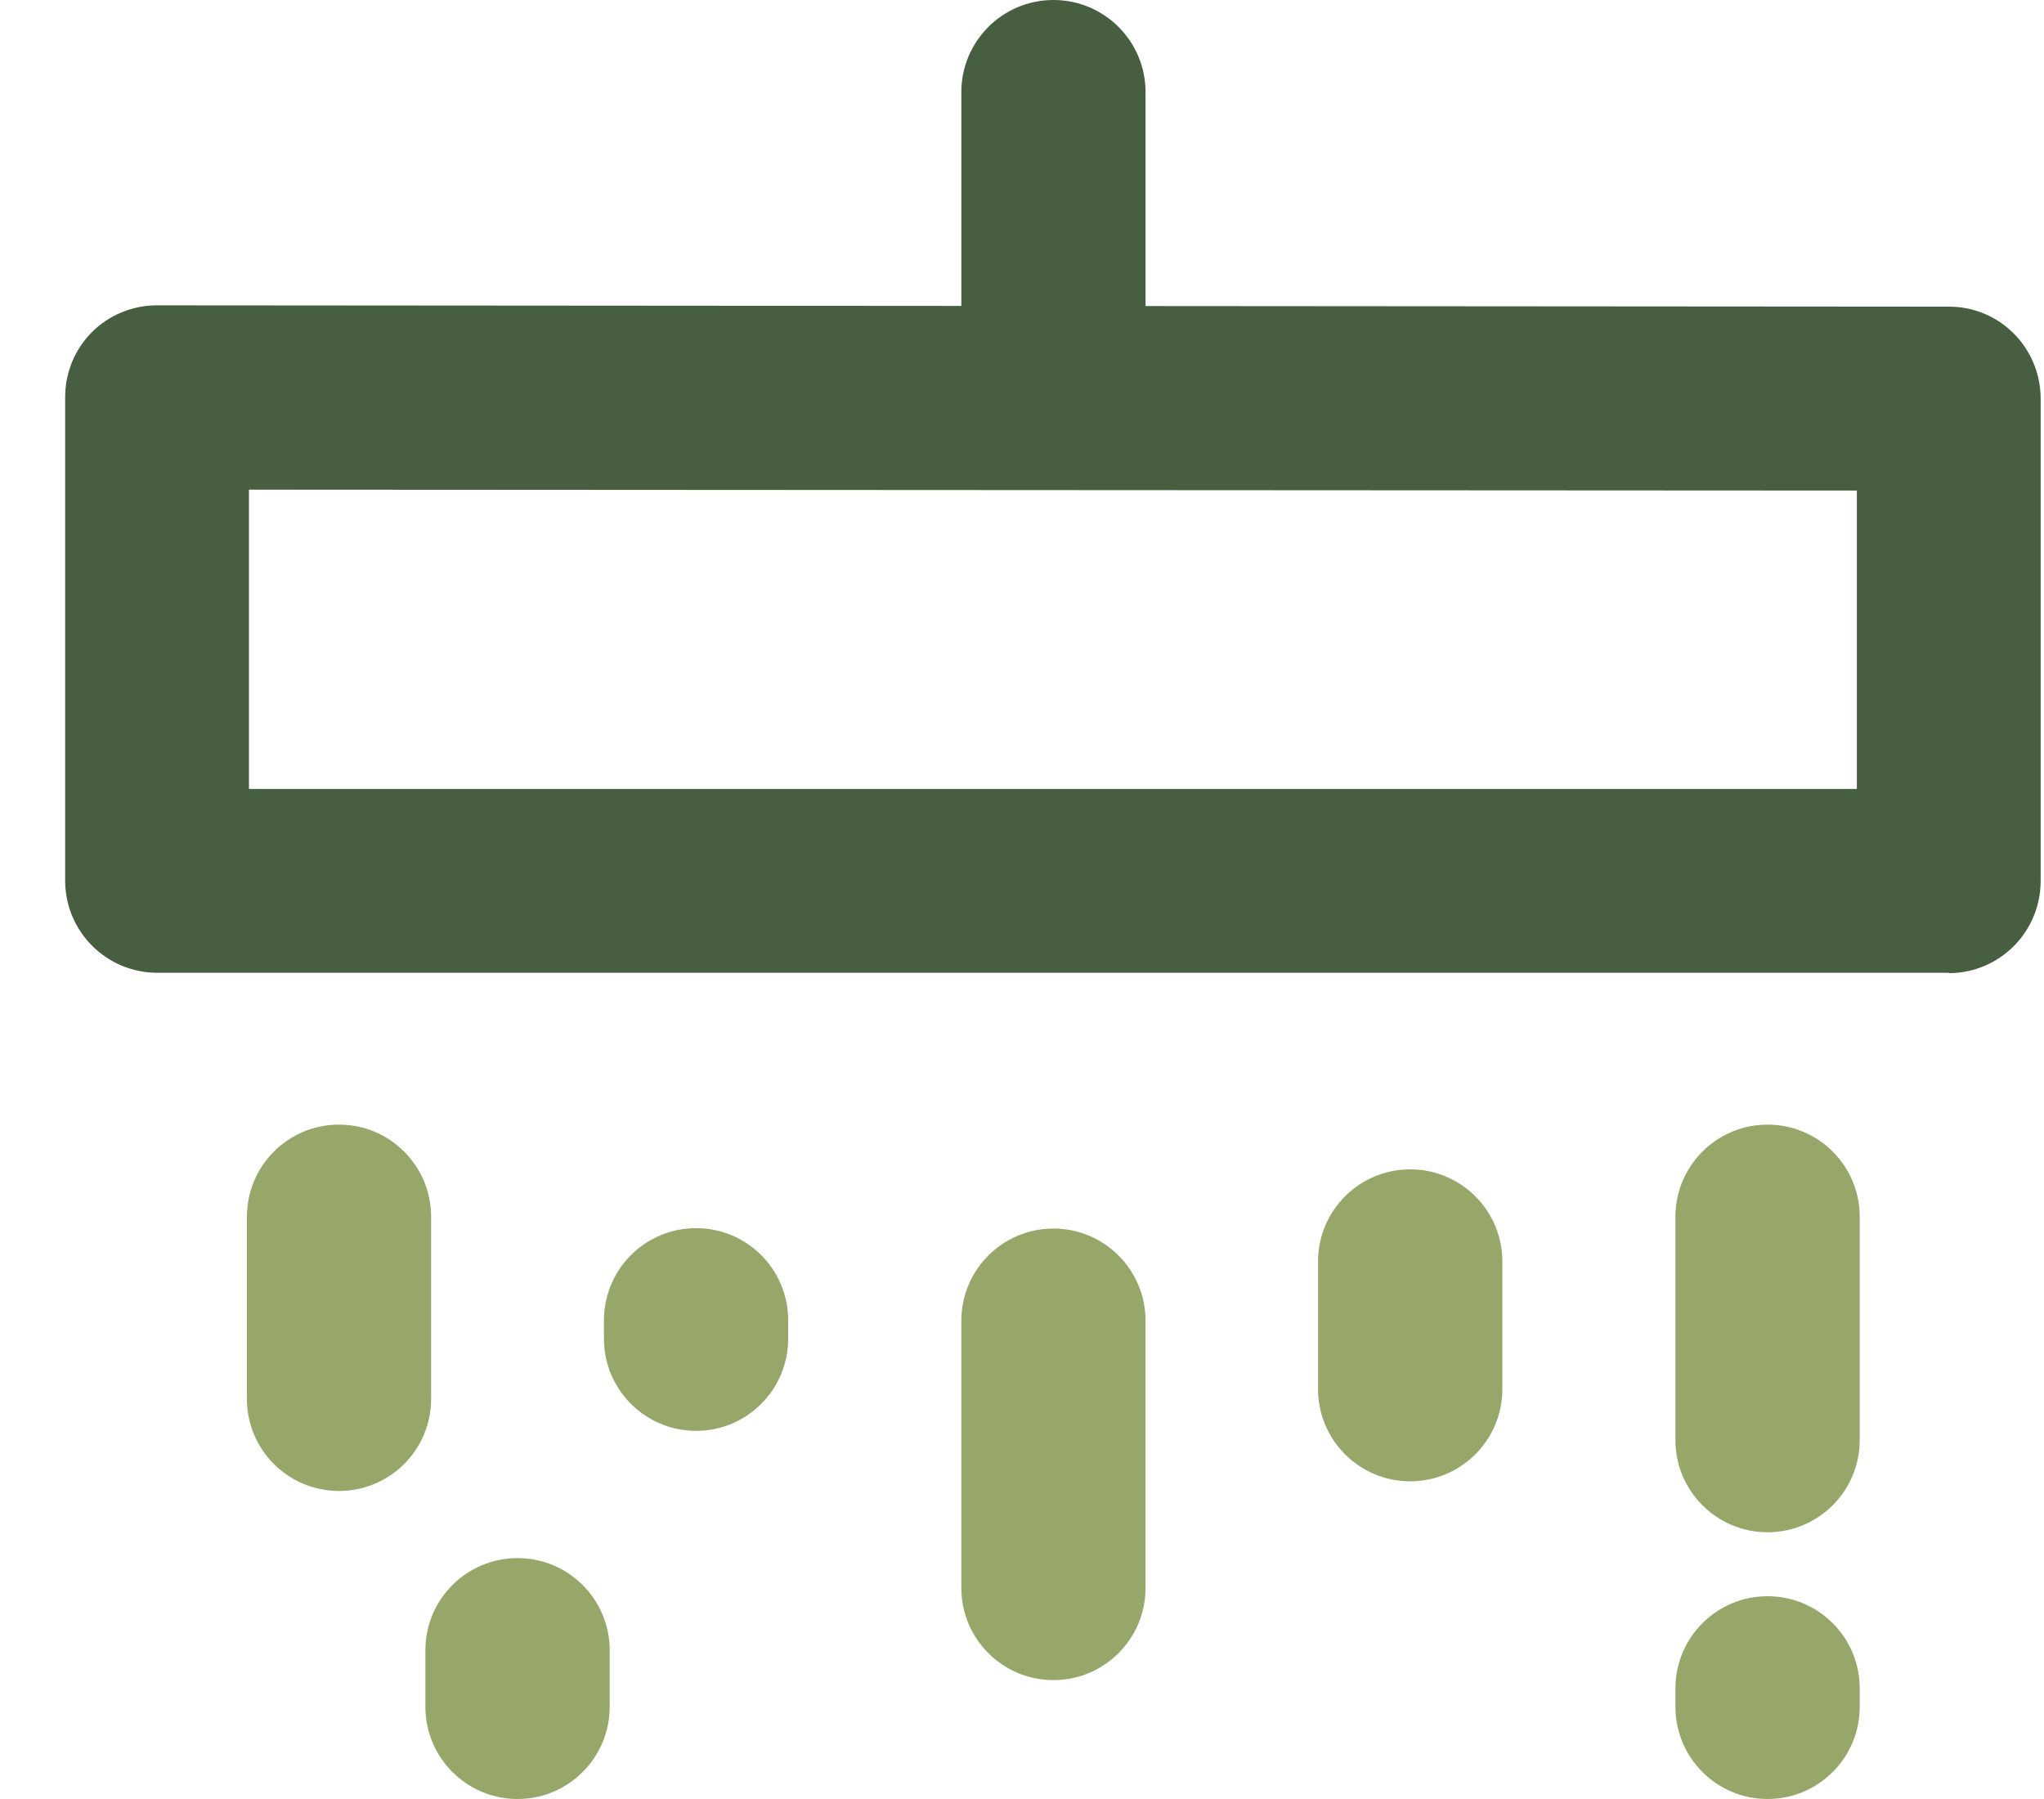
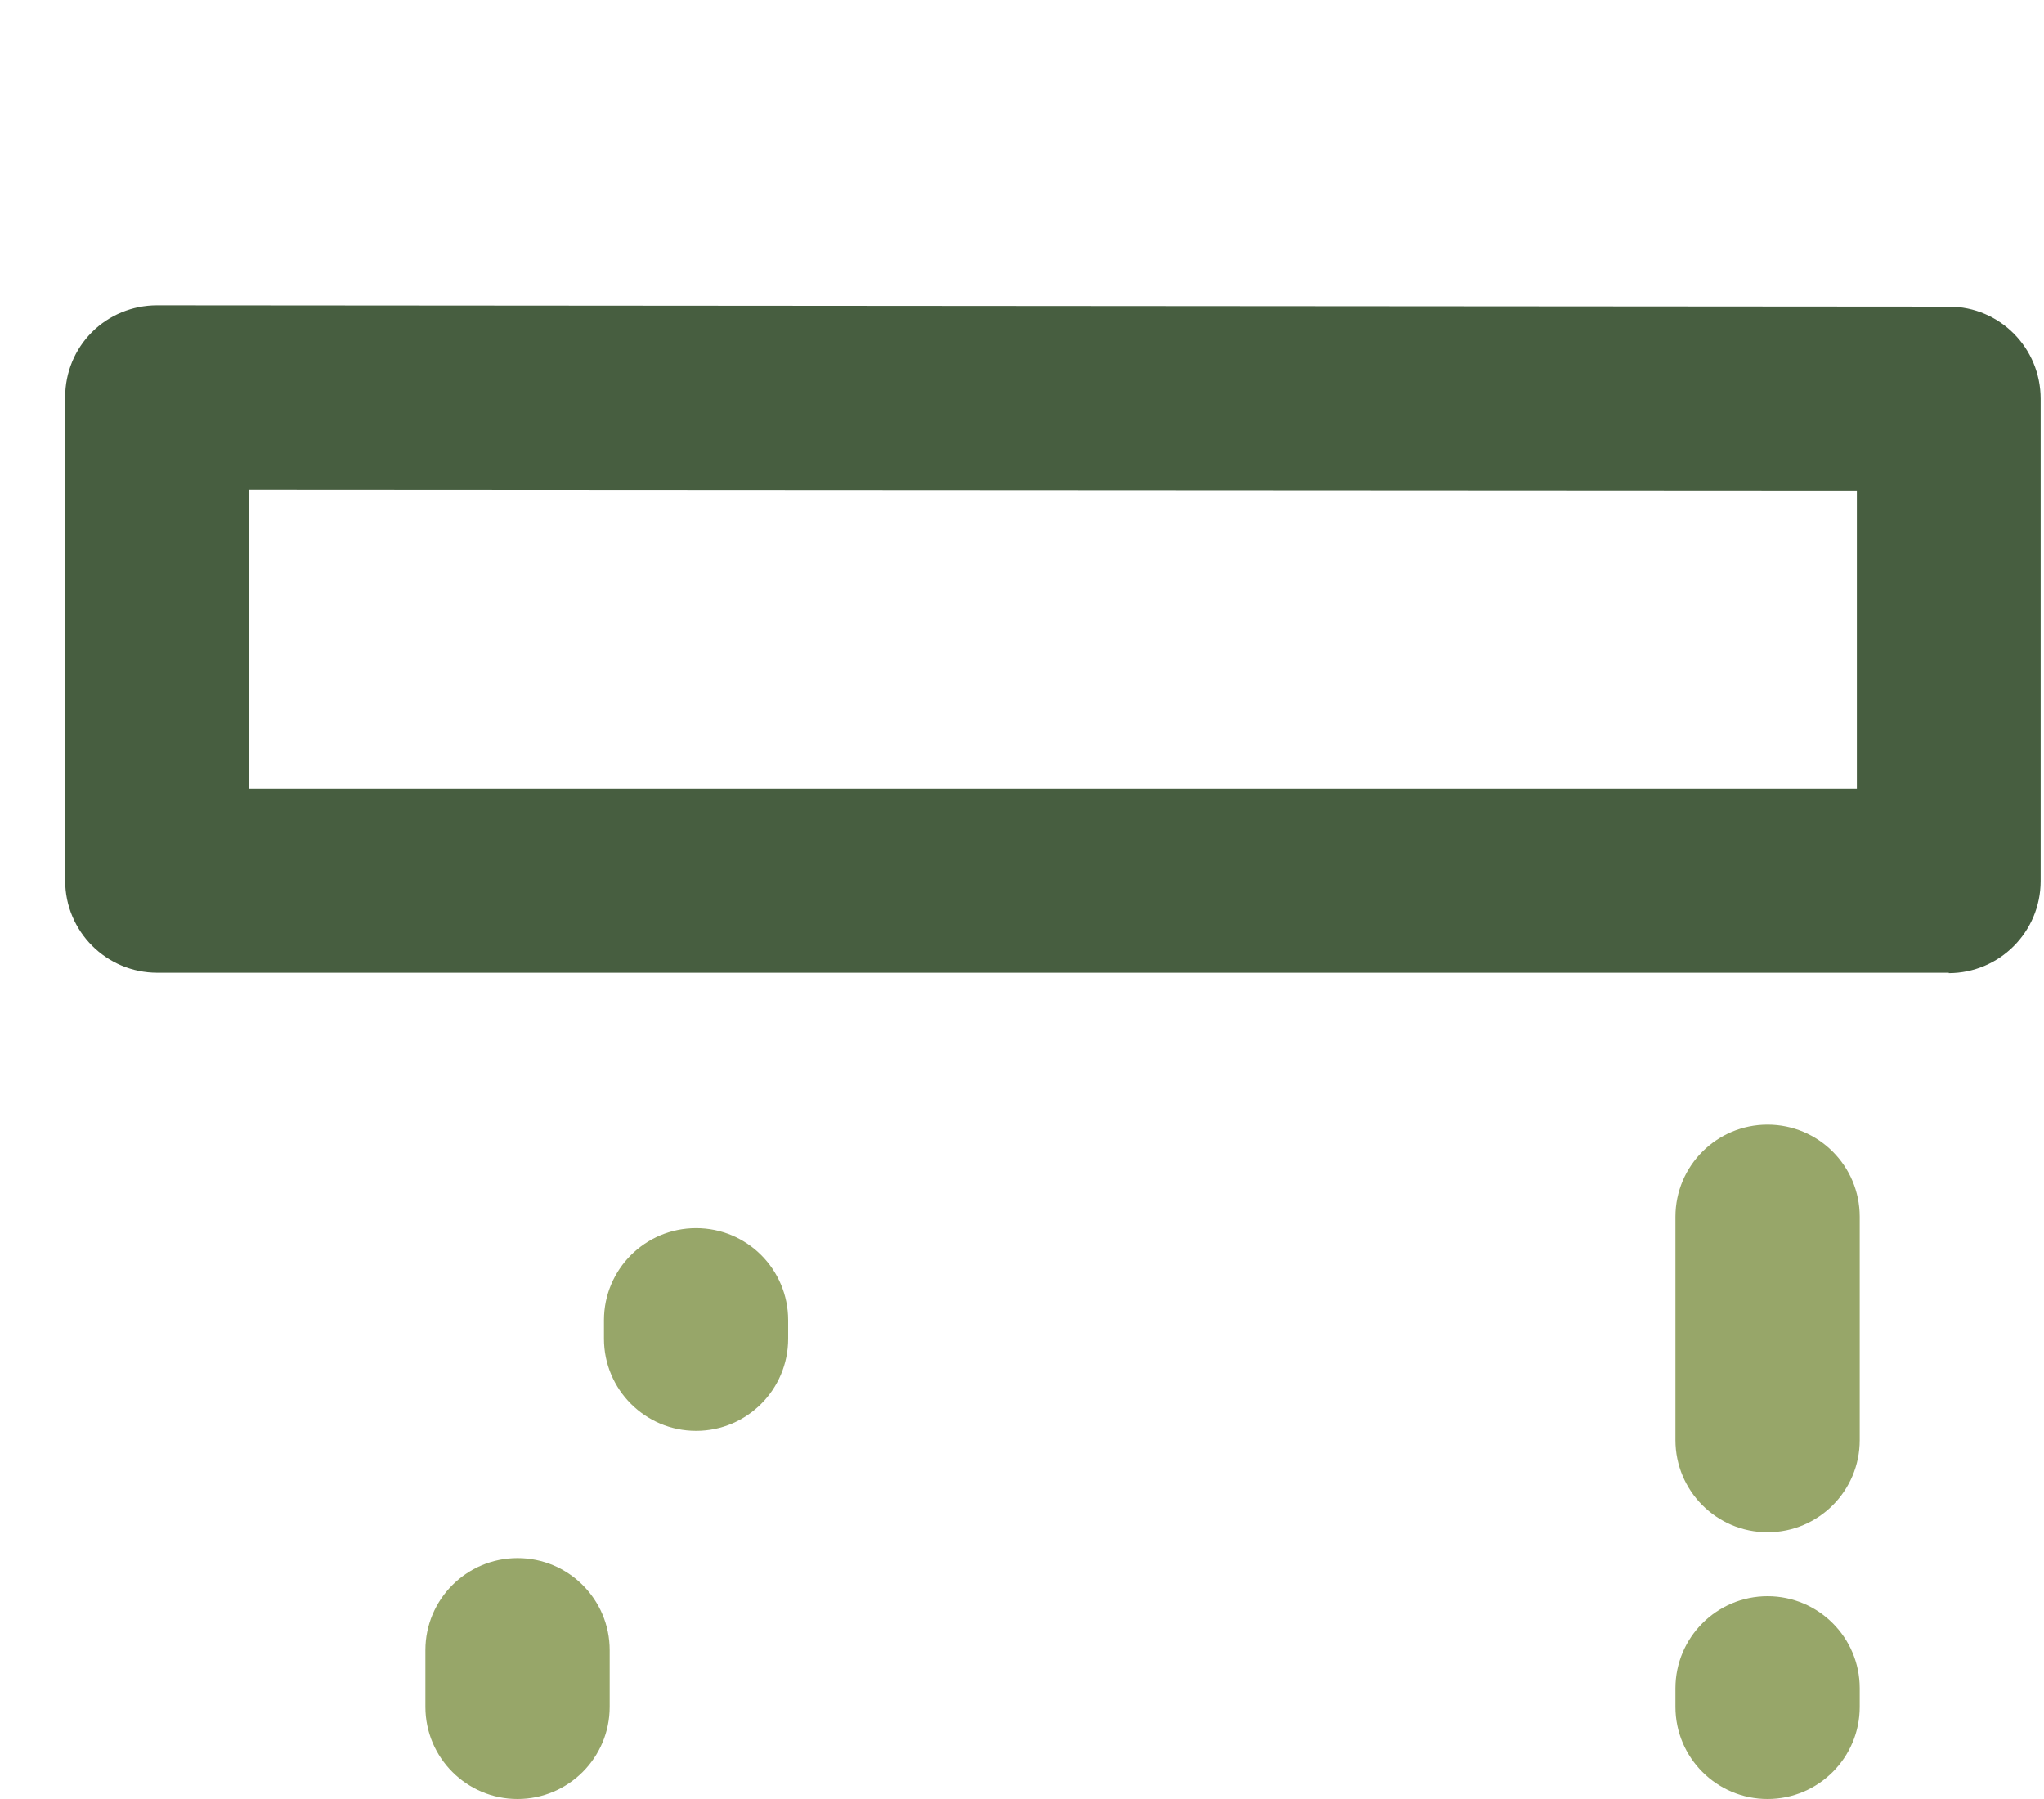
<svg xmlns="http://www.w3.org/2000/svg" width="25" height="22" viewBox="0 0 25 22" fill="none">
  <g clip-path="url(#clip0_10066_9318)">
    <path d="M23.838 11.896H1.924C1.301 11.896 0.797 11.391 0.797 10.769V4.856C0.797 4.555 0.915 4.271 1.124 4.062C1.333 3.852 1.623 3.734 1.918 3.734L23.838 3.75C24.46 3.75 24.959 4.255 24.959 4.877V10.774C24.959 11.397 24.455 11.901 23.832 11.901L23.838 11.896ZM3.045 9.648H22.711V5.999L3.045 5.988V9.648Z" fill="#475E40" />
-     <path d="M12.885 5.516C12.262 5.516 11.758 5.012 11.758 4.389V1.127C11.758 0.504 12.262 0 12.885 0C13.507 0 14.011 0.504 14.011 1.127V4.395C14.011 5.017 13.507 5.521 12.885 5.521V5.516Z" fill="#475E40" />
-     <path d="M4.146 18.233C3.524 18.233 3.02 17.729 3.02 17.107V14.88C3.02 14.257 3.524 13.753 4.146 13.753C4.769 13.753 5.273 14.257 5.273 14.88V17.107C5.273 17.729 4.769 18.233 4.146 18.233Z" fill="#97A669" />
    <path d="M6.33 22C5.708 22 5.203 21.495 5.203 20.873V20.18C5.203 19.558 5.708 19.054 6.33 19.054C6.952 19.054 7.457 19.558 7.457 20.18V20.873C7.457 21.495 6.952 22 6.33 22Z" fill="#97A669" />
    <path d="M8.514 17.498C7.891 17.498 7.387 16.993 7.387 16.371V16.145C7.387 15.523 7.891 15.019 8.514 15.019C9.136 15.019 9.64 15.523 9.64 16.145V16.371C9.64 16.993 9.136 17.498 8.514 17.498Z" fill="#97A669" />
    <path d="M21.619 22C20.997 22 20.492 21.495 20.492 20.873V20.647C20.492 20.025 20.997 19.52 21.619 19.52C22.241 19.52 22.746 20.025 22.746 20.647V20.873C22.746 21.495 22.241 22 21.619 22Z" fill="#97A669" />
-     <path d="M12.885 20.546C12.262 20.546 11.758 20.041 11.758 19.419V16.151C11.758 15.529 12.262 15.024 12.885 15.024C13.507 15.024 14.011 15.529 14.011 16.151V19.419C14.011 20.041 13.507 20.546 12.885 20.546Z" fill="#97A669" />
-     <path d="M17.248 18.115C16.625 18.115 16.121 17.61 16.121 16.988V15.427C16.121 14.804 16.625 14.3 17.248 14.3C17.87 14.3 18.375 14.804 18.375 15.427V16.988C18.375 17.61 17.87 18.115 17.248 18.115Z" fill="#97A669" />
    <path d="M21.619 18.738C20.997 18.738 20.492 18.233 20.492 17.611V14.88C20.492 14.257 20.997 13.753 21.619 13.753C22.241 13.753 22.746 14.257 22.746 14.88V17.611C22.746 18.233 22.241 18.738 21.619 18.738Z" fill="#97A669" />
  </g>
  <defs>
    <clipPath id="clip0_10066_9318">
      <rect width="24.168" height="22" fill="white" transform="translate(0.797)" />
    </clipPath>
  </defs>
</svg>